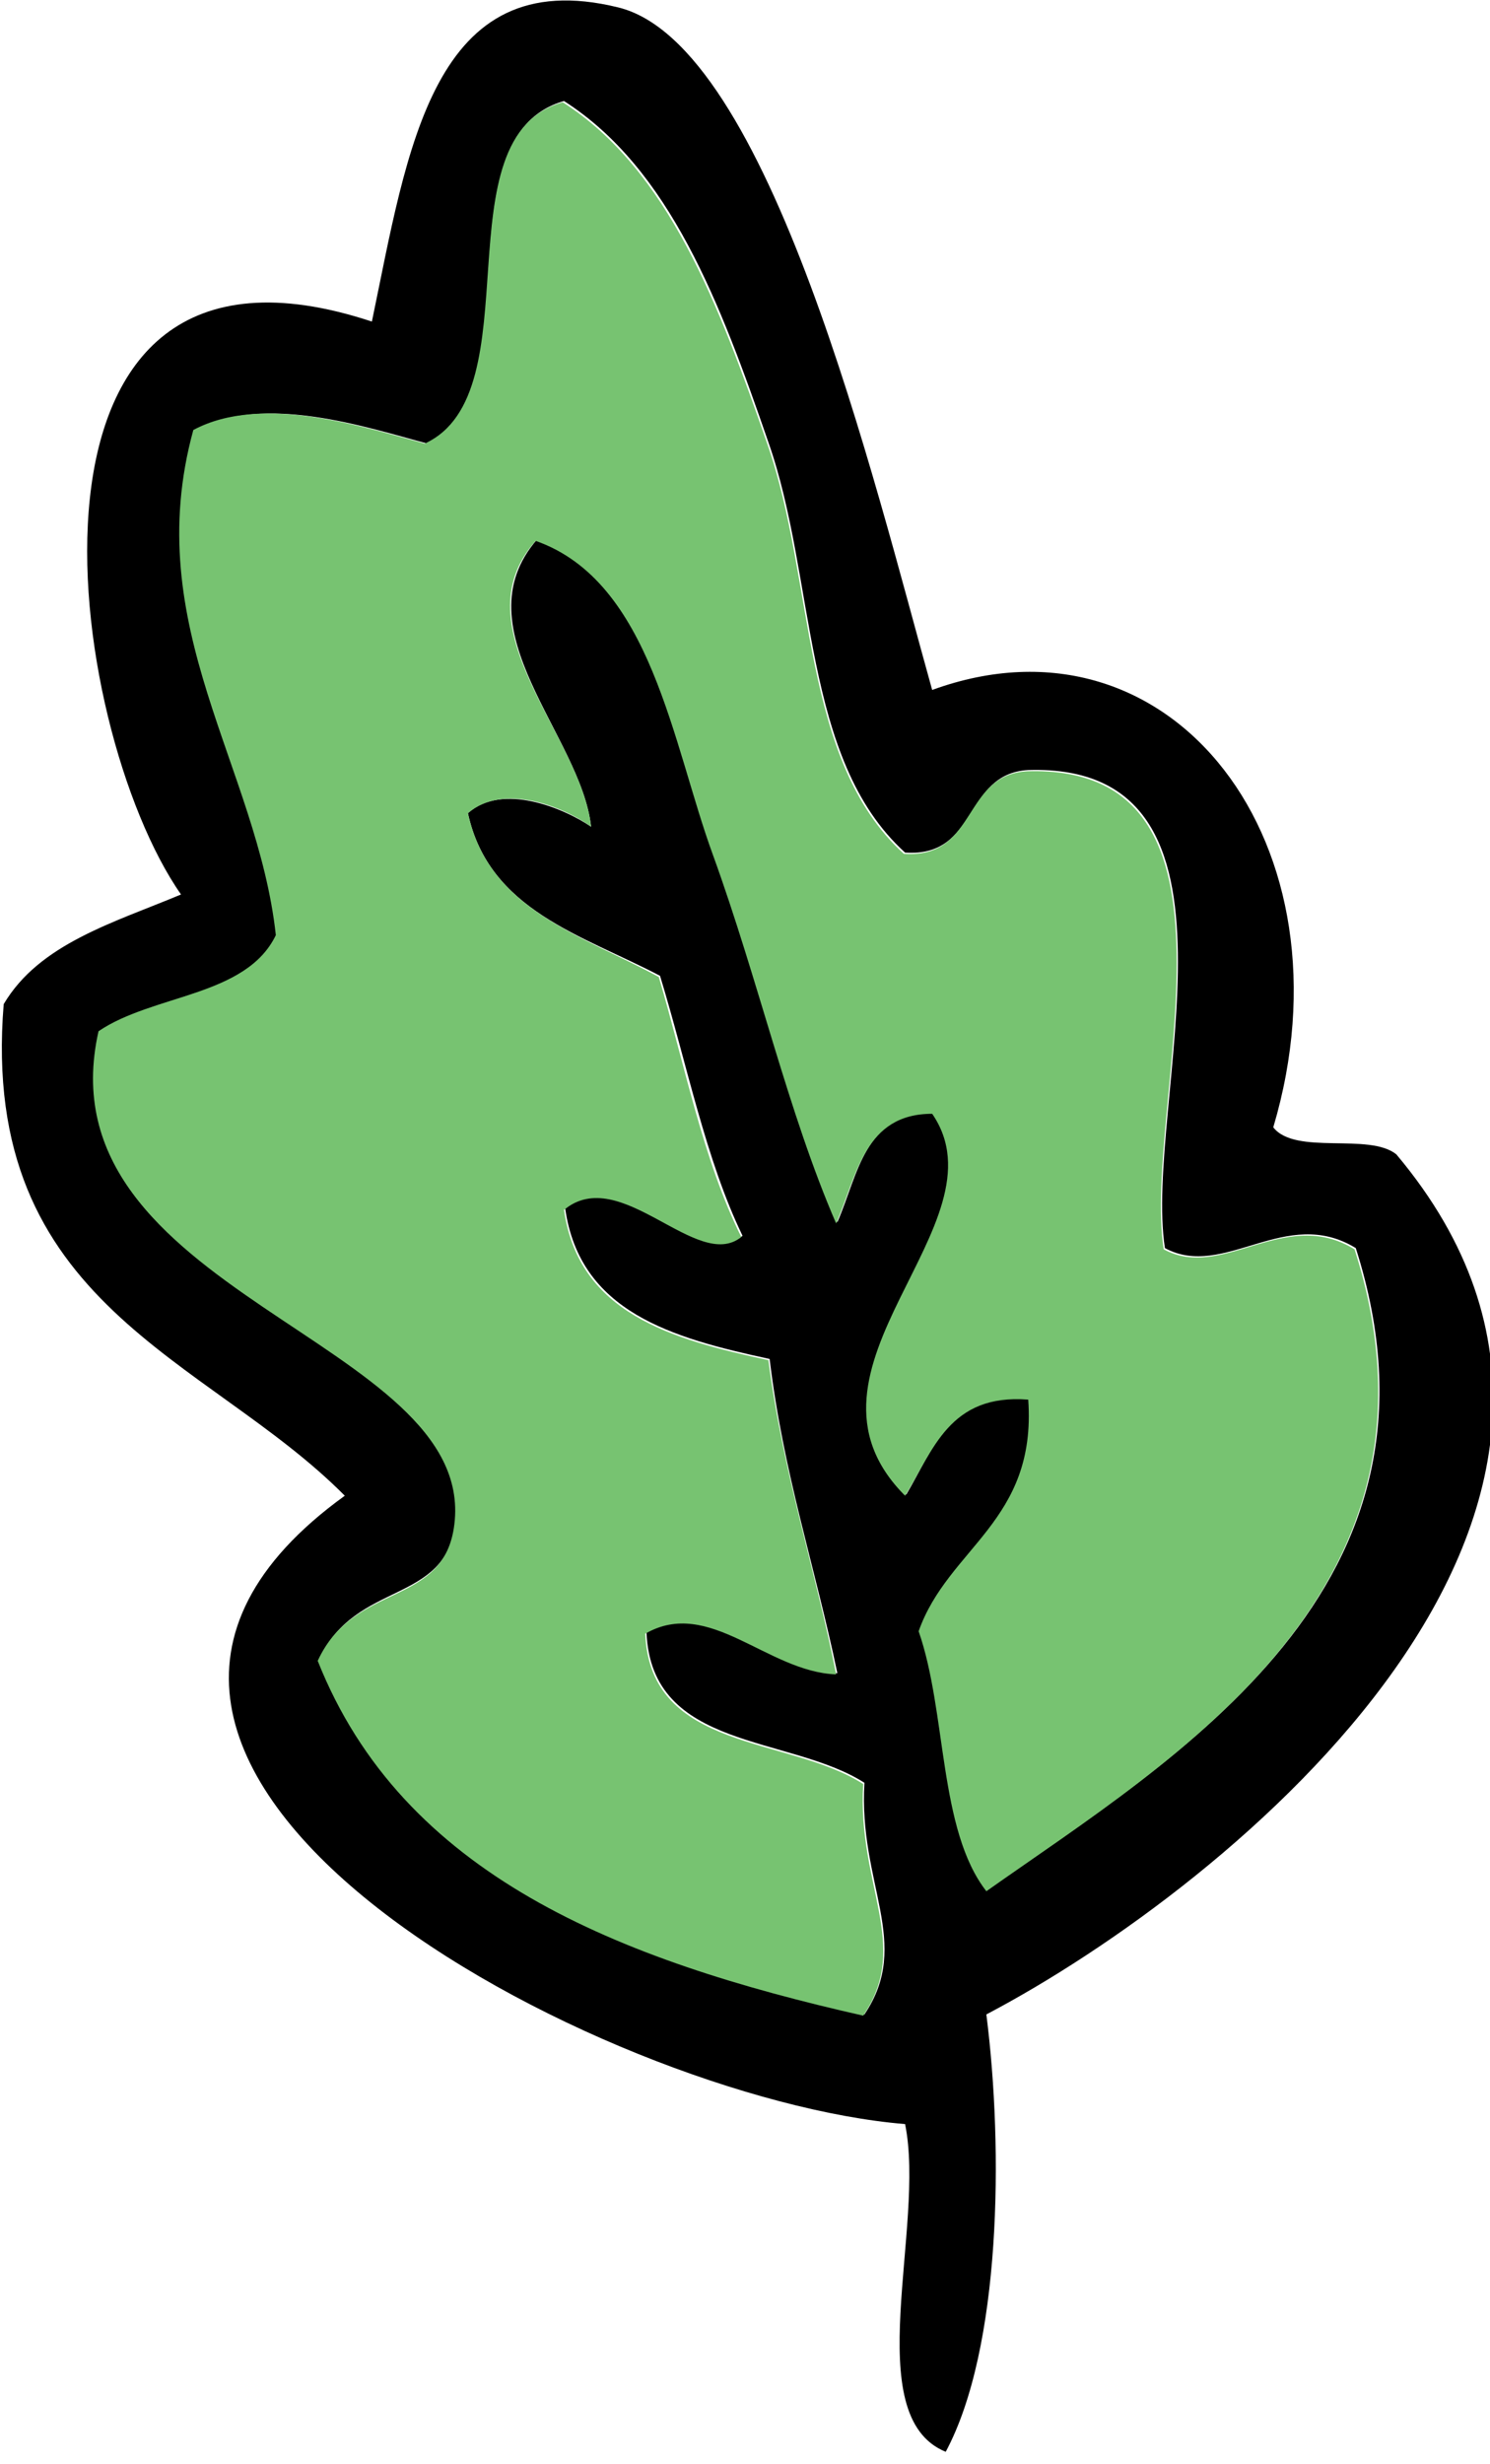
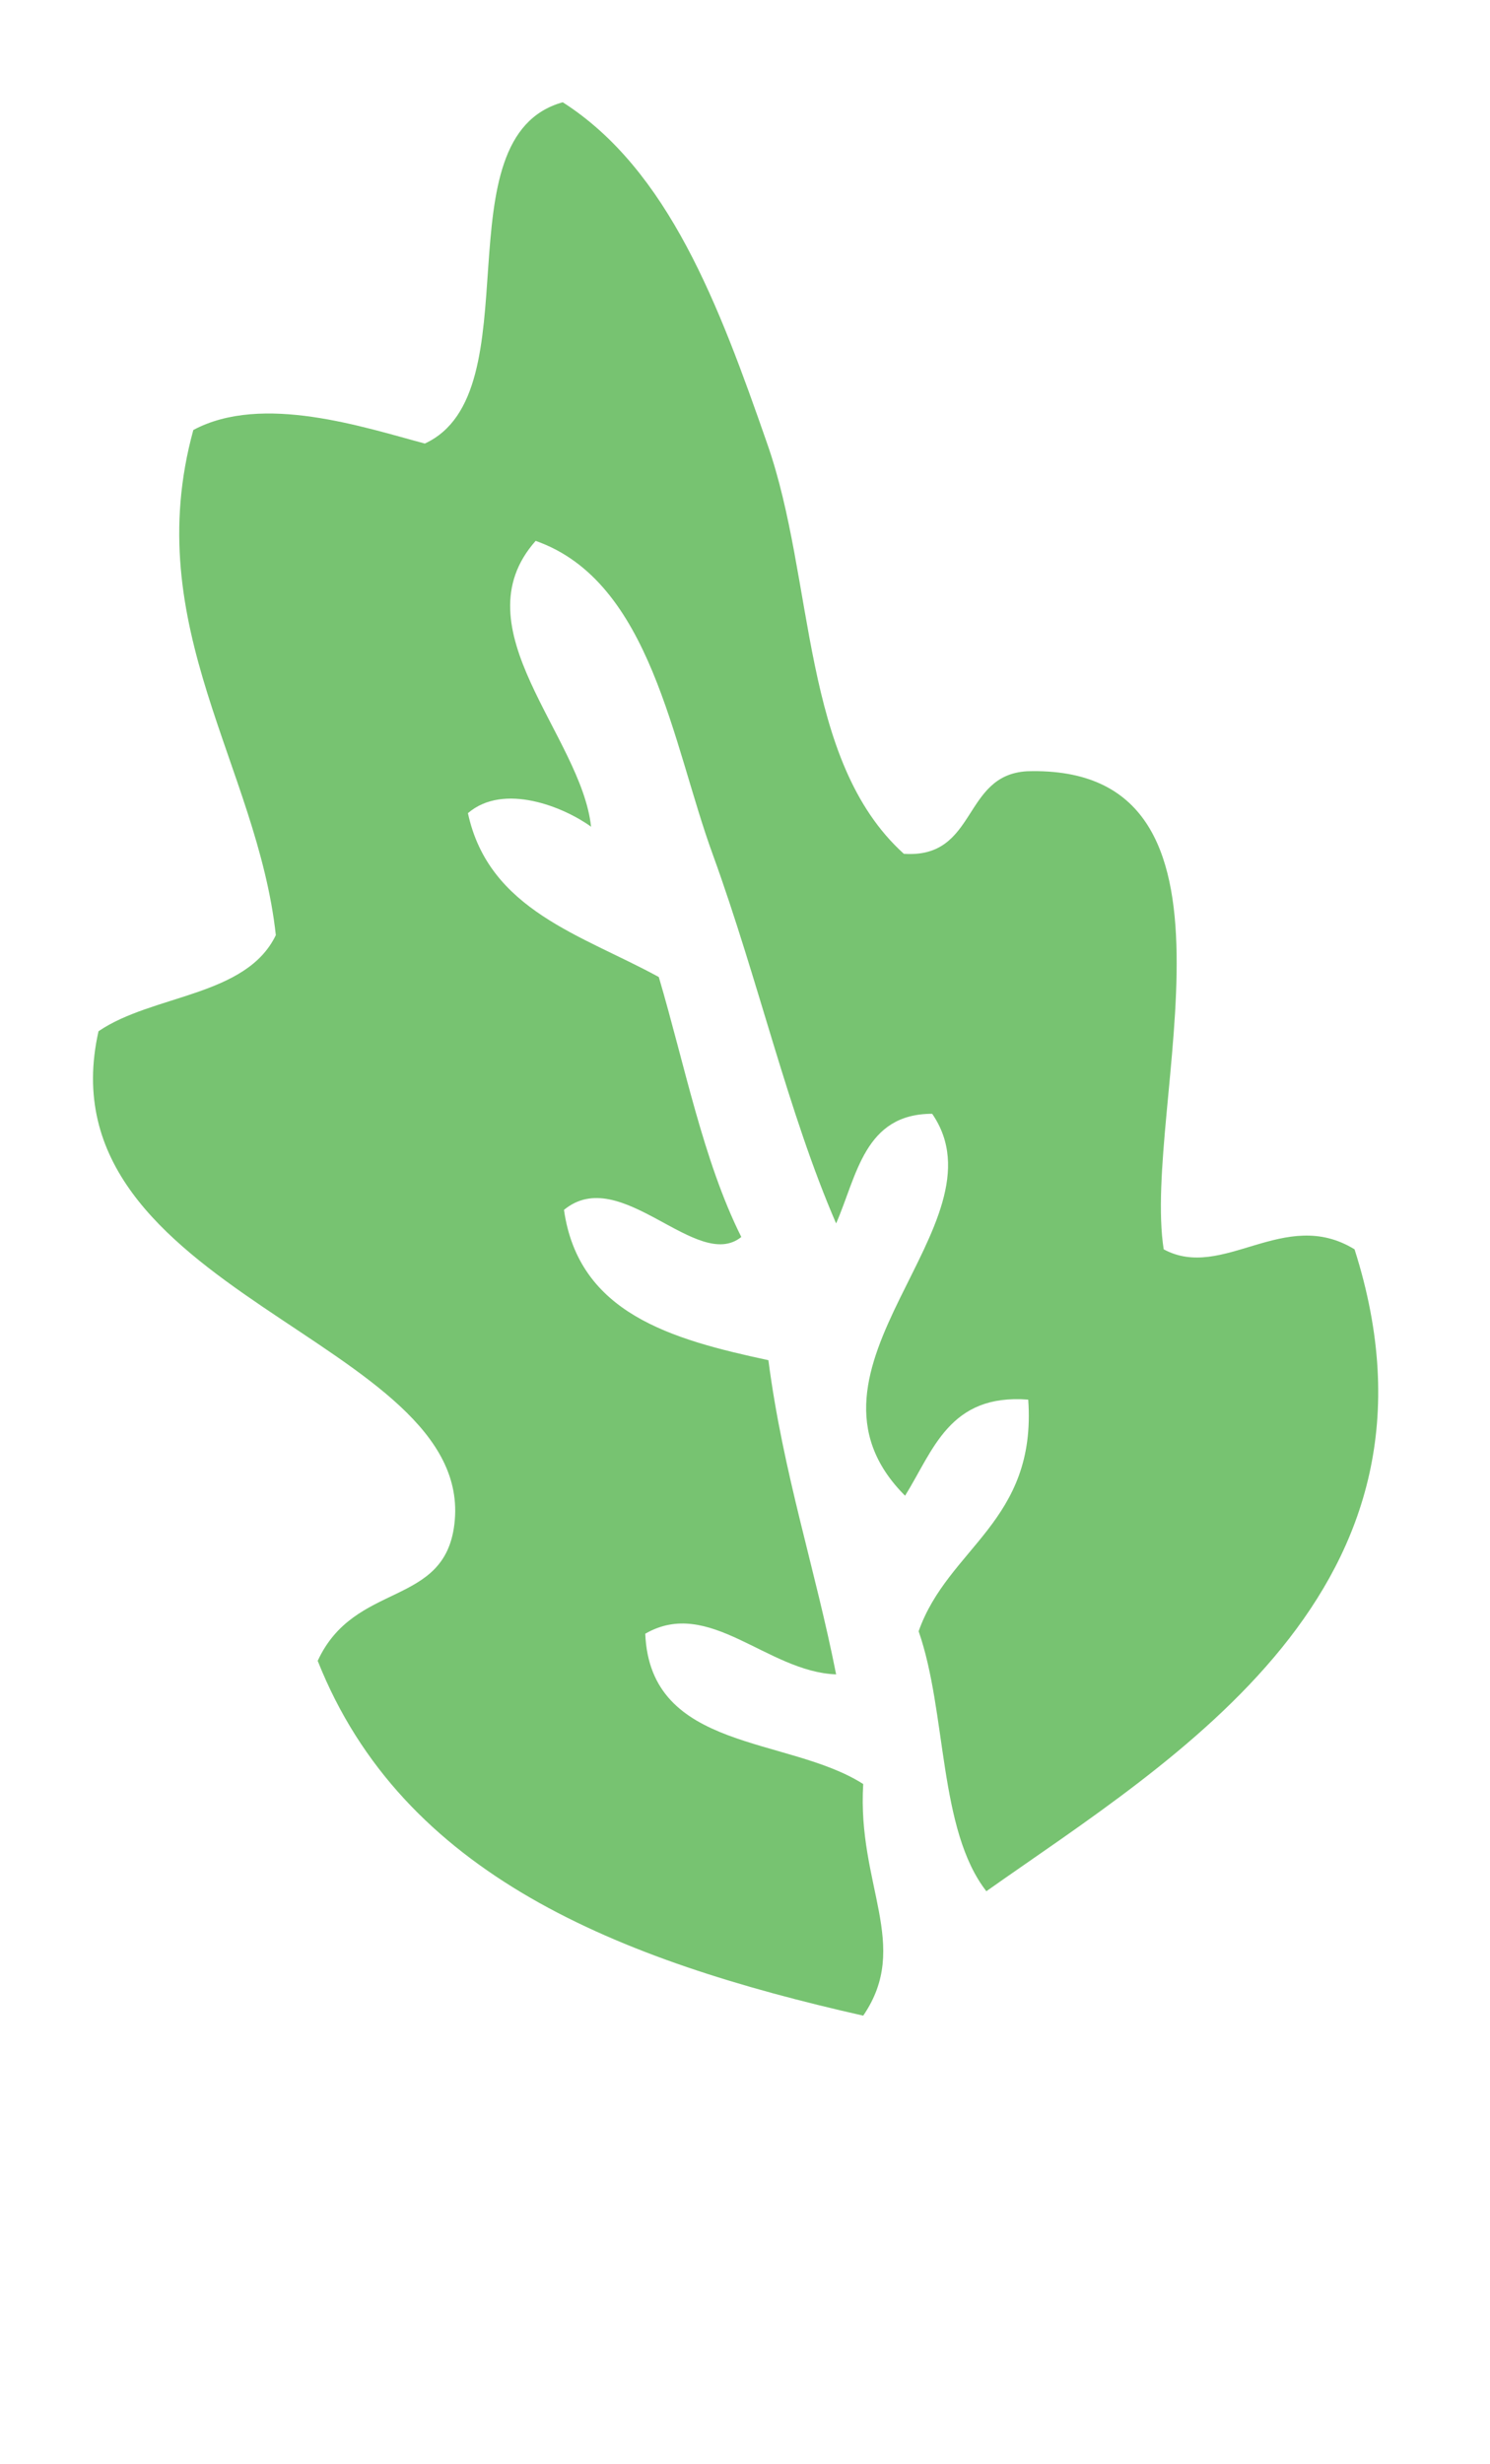
<svg xmlns="http://www.w3.org/2000/svg" version="1.1" id="Layer_1" x="0px" y="0px" viewBox="0 0 121 200" style="enable-background:new 0 0 121 200;" xml:space="preserve">
  <style type="text/css">
	.st0{fill-rule:evenodd;clip-rule:evenodd;}
	.st1{fill-rule:evenodd;clip-rule:evenodd;fill:#77C371;}
</style>
  <g id="C000000">
-     <path class="st0" d="M75.7,56c19.5-7.1,34.5,12.6,27.7,35.5c1.8,2.3,7.8,0.4,10,2.2c24.2,28.8-13.5,59.4-33.3,69.8   c1.4,11,1.2,27.1-3.3,35.5c-7.1-2.9-1.6-18.3-3.3-26.6c-24.4-2-76.1-28.9-45.5-51C16.8,110.1-1.7,106,0.3,81.5   c2.9-4.9,8.9-6.6,14.4-8.9C5.2,59-0.7,15.9,30.2,26.1c2.9-13.9,4.9-29.2,20-25.5C62.5,3.6,71,39.2,75.7,56z M34.7,36   c-4.9-1.3-13.2-4.1-18.8-1.1c-4.5,16,5.1,27.3,6.7,41c-2.4,5-10,4.7-14.4,7.8c-4.8,21.3,30.6,24.9,28.8,39.9   c-0.8,6.7-8.1,4.6-11.1,11.1c6.9,17.4,24.5,24.3,44.3,28.8c3.9-5.8-0.5-10.6,0-18.8c-6.1-3.9-17.3-2.6-17.7-12.2   c5.3-3,9.9,3.1,15.5,3.3c-1.8-8.6-4.4-16.3-5.5-25.5c-7.9-1.7-15.4-3.8-16.6-12.2c4.6-3.8,10.8,5.1,14.4,2.2   c-3-6.2-4.5-13.9-6.7-21.1C47.3,75.9,39.7,73.9,38,66c2.8-2.5,7.8-0.4,10,1.1c-0.8-7.4-10.7-16-4.4-23.3   c9.4,3.3,11.2,16.5,14.4,25.5c3.7,10.2,6.1,20.9,10,29.9c1.7-3.9,2.2-8.9,7.8-8.9c6.2,9-12.5,20.8-2.2,31c2.2-3.7,3.5-8.3,10-7.8   c0.7,9.9-6.4,12-8.9,18.8c2.3,6.5,1.7,16.1,5.5,21.1c15.3-10.8,38.7-24.5,29.9-52.1c-5.7-3.5-10.7,2.6-15.5,0   c-1.8-11.6,8.3-39.4-11.1-38.8c-5.3,0.3-4,7.1-10,6.7c-8.4-7.6-7.2-22.2-11.1-33.3c-3.9-11.3-8-22.2-16.6-27.7   C35.6,11.1,43.4,31.9,34.7,36z" />
-   </g>
+     </g>
  <g id="C77c371">
    <path class="st1" d="M45.7,8.3c8.6,5.5,12.7,16.5,16.6,27.7c3.9,11.1,2.7,25.7,11.1,33.3c6,0.4,4.7-6.4,10-6.7   c19.4-0.6,9.3,27.2,11.1,38.8c4.8,2.6,9.8-3.5,15.5,0c8.8,27.6-14.6,41.3-29.9,52.1c-3.9-5-3.2-14.5-5.5-21.1   c2.4-6.8,9.6-8.9,8.9-18.8c-6.4-0.5-7.7,4.1-10,7.8c-10.3-10.3,8.4-22,2.2-31c-5.5,0-6.1,5-7.8,8.9c-3.9-9-6.3-19.7-10-29.9   c-3.3-9-5-22.2-14.4-25.5C37.2,51,47.2,59.7,48,67.1c-2.2-1.6-7.1-3.6-10-1.1c1.7,7.9,9.3,9.9,15.5,13.3c2.1,7.1,3.6,14.9,6.7,21.1   c-3.6,2.9-9.8-6-14.4-2.2c1.2,8.4,8.7,10.5,16.6,12.2c1.2,9.2,3.8,16.9,5.5,25.5c-5.6-0.2-10.3-6.3-15.5-3.3   c0.4,9.6,11.6,8.3,17.7,12.2c-0.5,8.2,3.9,13.1,0,18.8c-19.9-4.5-37.4-11.4-44.3-28.8c3-6.5,10.3-4.3,11.1-11.1   C38.7,108.7,3.2,105,8,83.7c4.4-3,12-2.8,14.4-7.8c-1.5-13.7-11.1-25-6.7-41c5.6-3,13.9-0.2,18.8,1.1C43.4,31.9,35.6,11.1,45.7,8.3   z" />
  </g>
</svg>